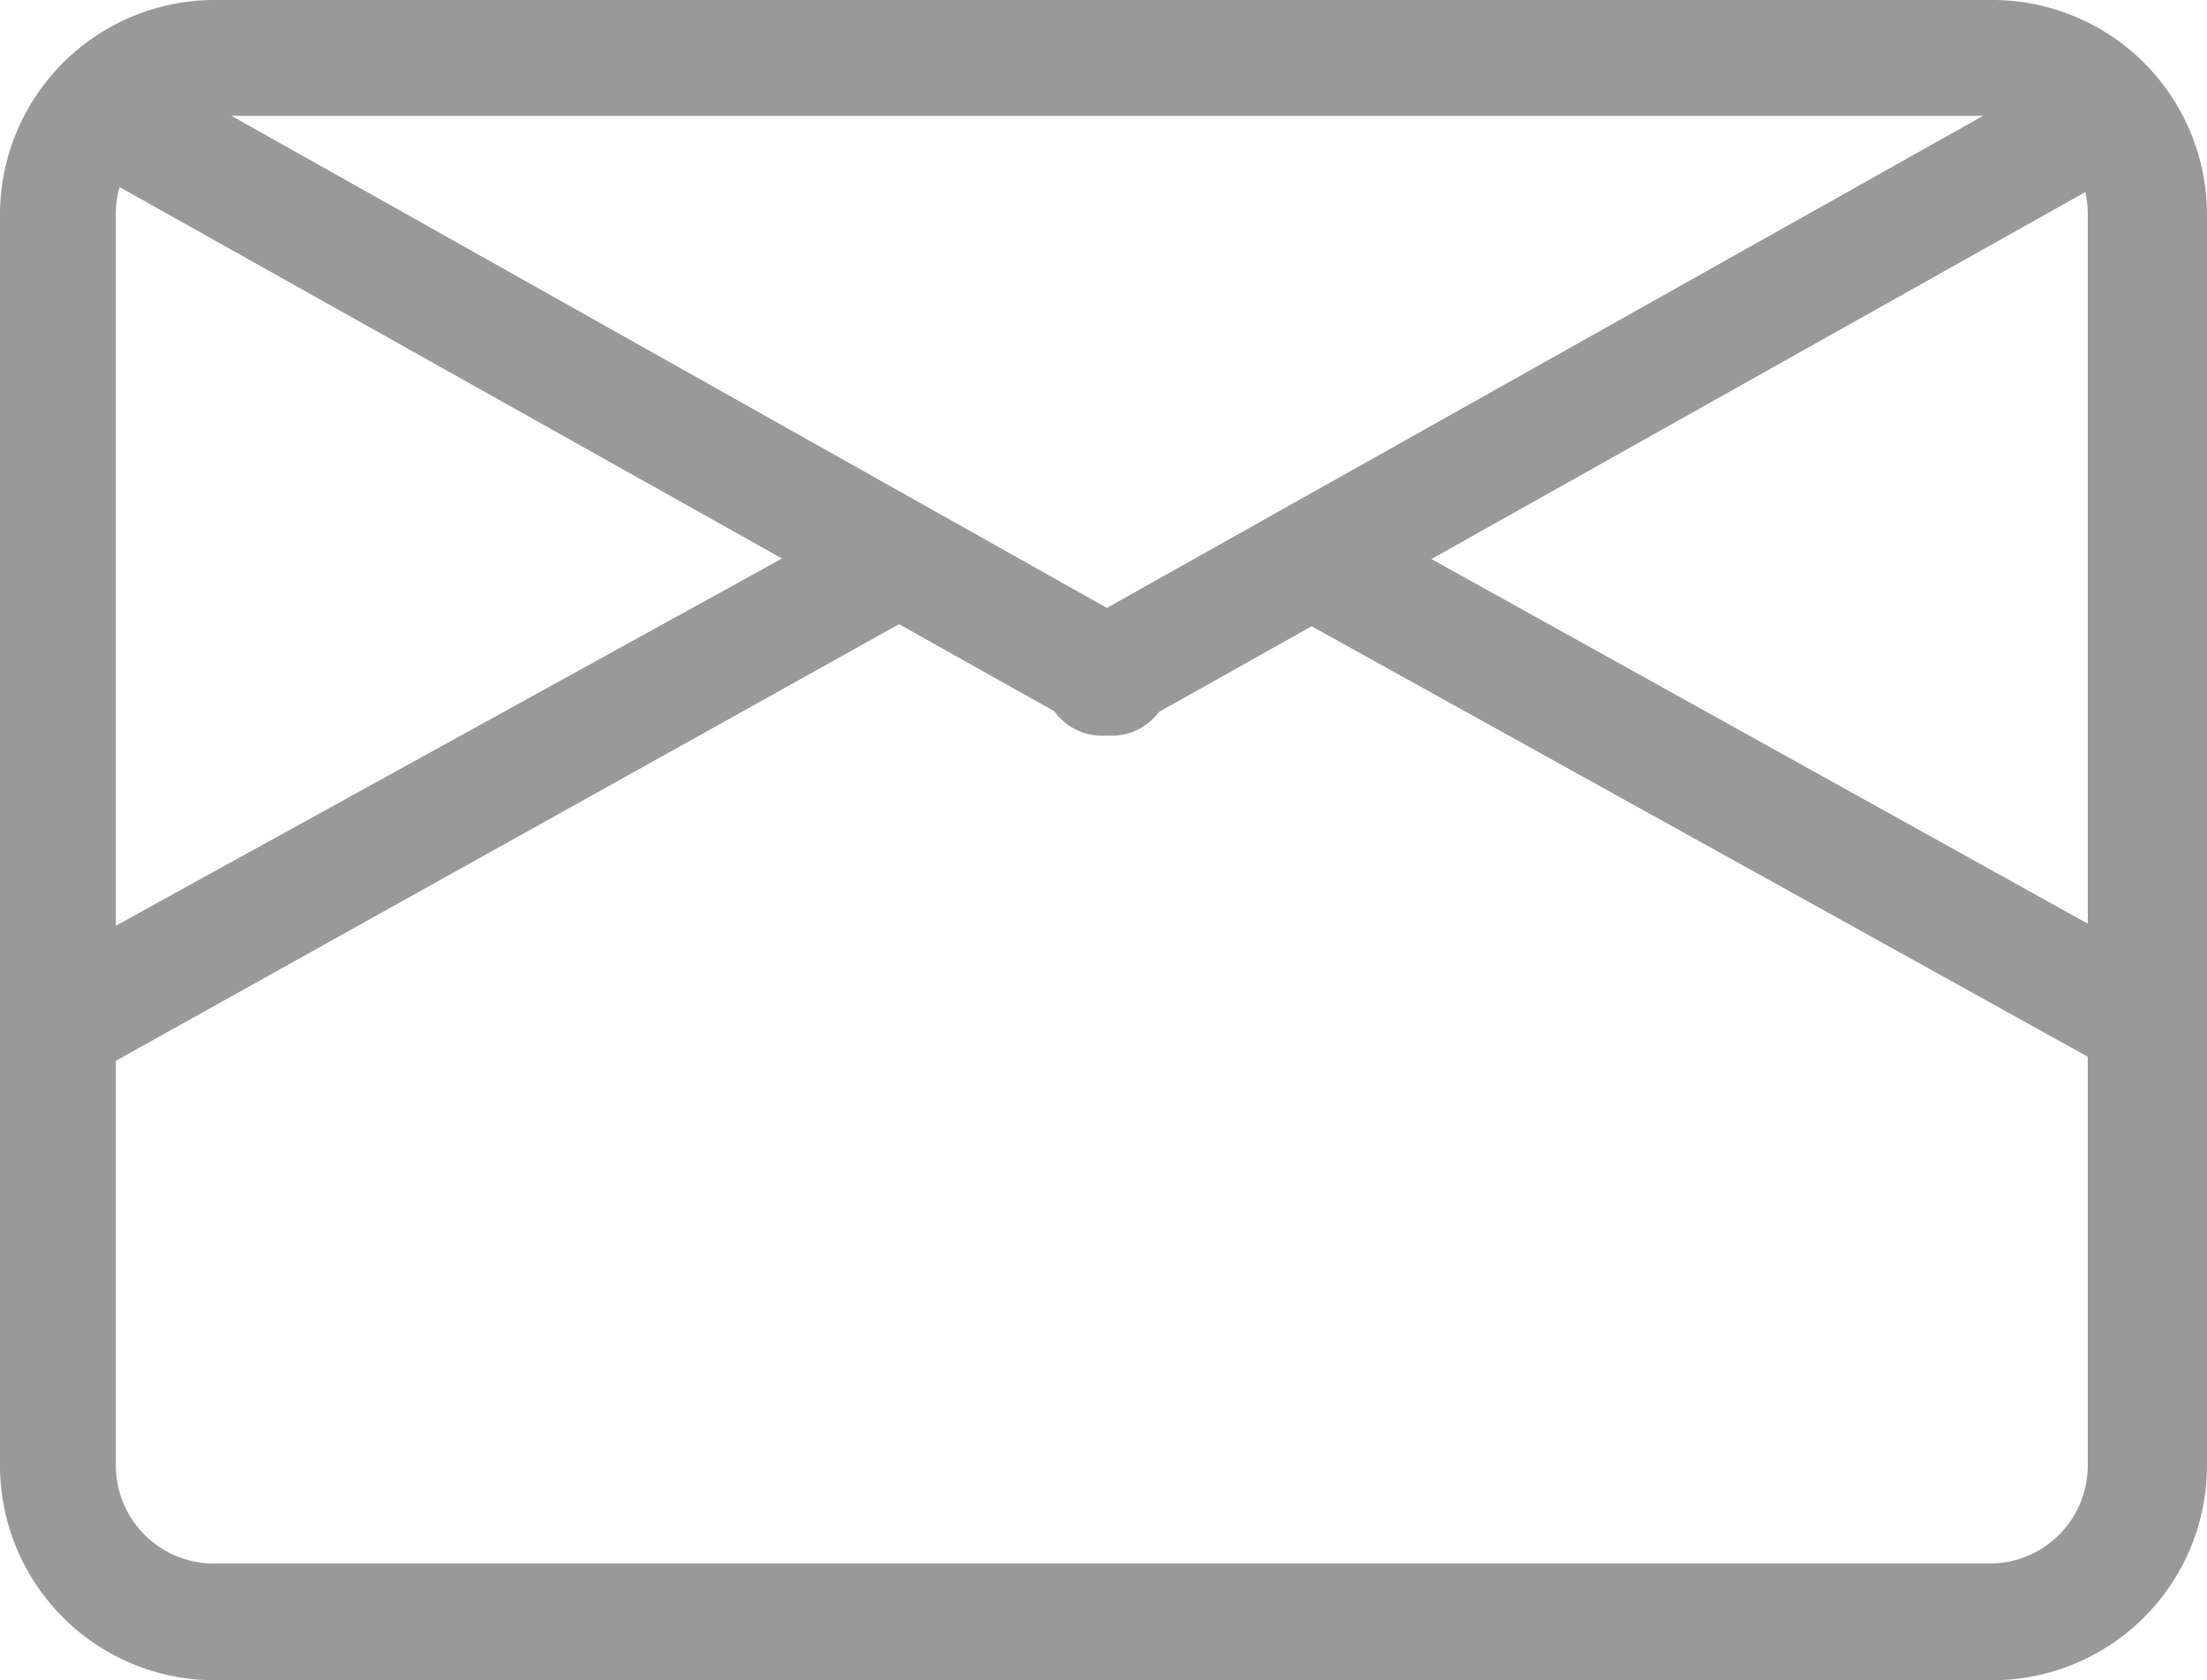
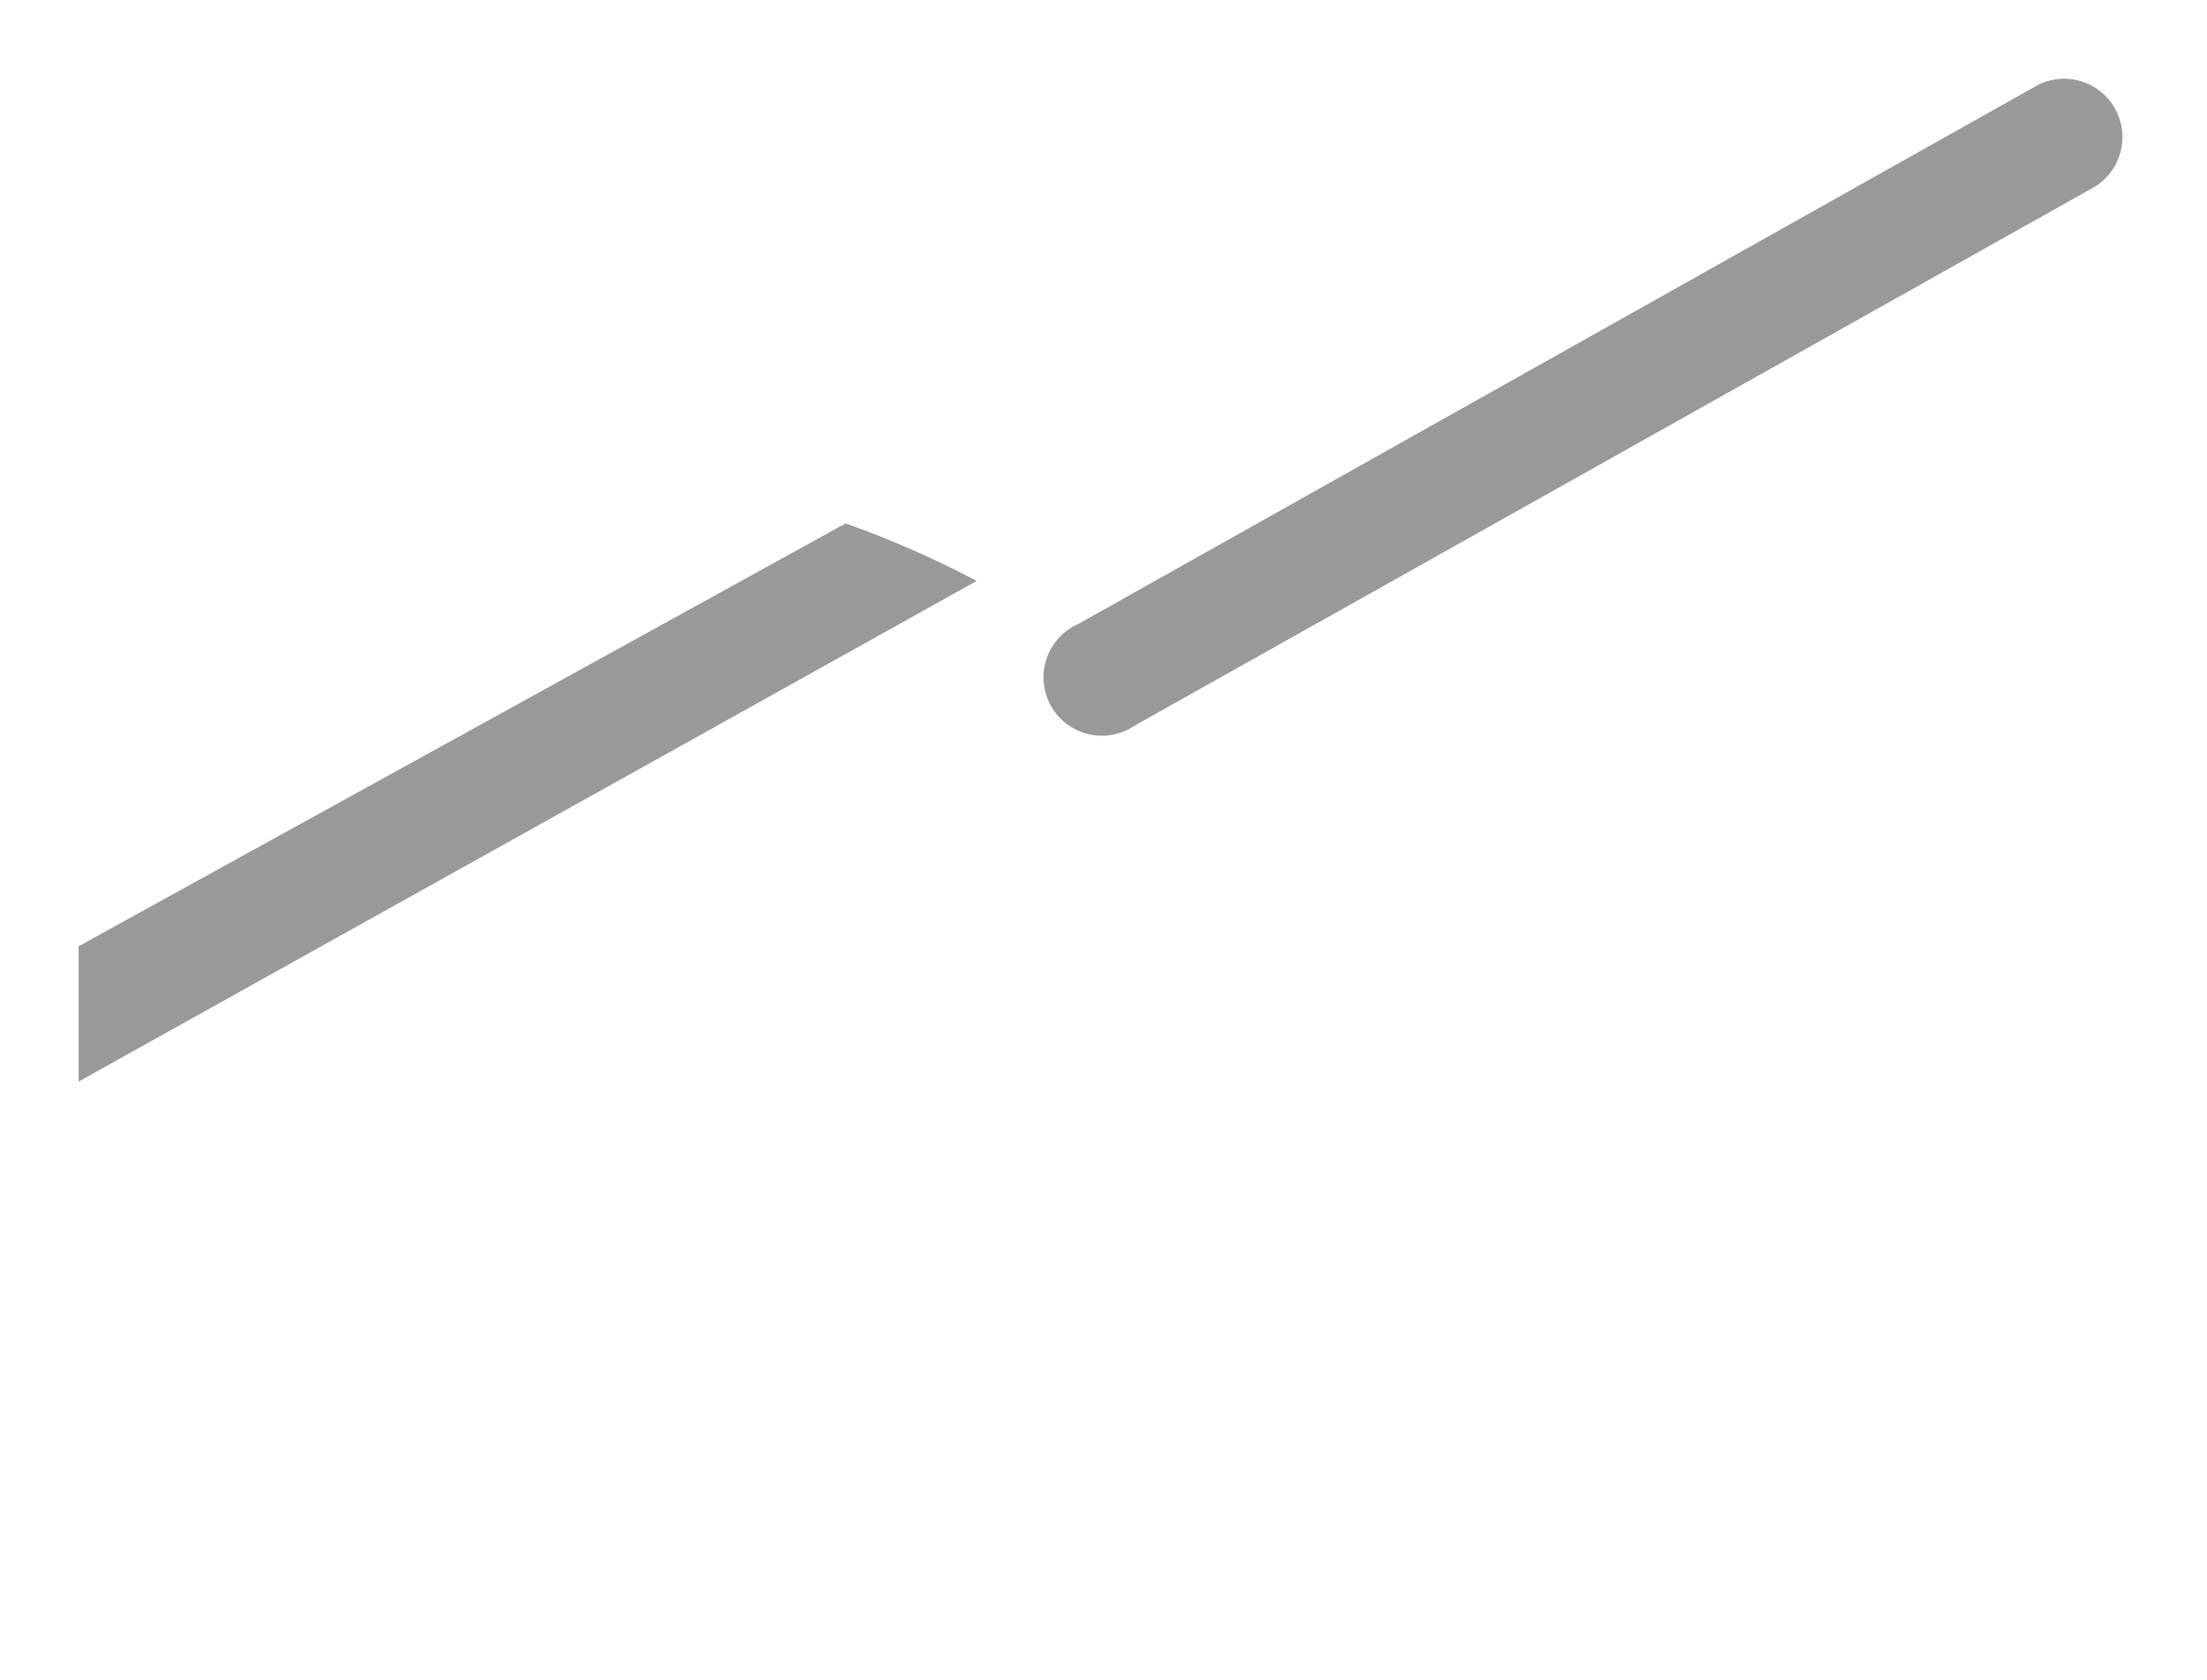
<svg xmlns="http://www.w3.org/2000/svg" viewBox="0 0 26.1 19.87">
  <defs>
    <style>.cls-1{fill:#999;}</style>
  </defs>
  <title>Contacts</title>
  <g id="Layer_2" data-name="Layer 2">
    <g id="Layer_22" data-name="Layer 22">
-       <path class="cls-1" d="M23.57,19.87h-21A2.54,2.54,0,0,1,0,17.33V2.53A2.54,2.54,0,0,1,2.53,0h21A2.54,2.54,0,0,1,26.1,2.53v14.8A2.54,2.54,0,0,1,23.57,19.87ZM2.53,1.37A1.16,1.16,0,0,0,1.37,2.53v14.8a1.16,1.16,0,0,0,1.16,1.16h21a1.16,1.16,0,0,0,1.16-1.16V2.53a1.16,1.16,0,0,0-1.16-1.16Z" />
-       <path class="cls-1" d="M12.77,8.58,1.41,2.21A.69.69,0,0,1,2.08,1L13.43,7.38a.69.69,0,1,1-.67,1.2Z" />
      <path class="cls-1" d="M13.42,8.58,24.77,2.21A.69.69,0,0,0,24.11,1L12.75,7.38a.69.69,0,1,0,.67,1.2Z" />
-       <path class="cls-1" d="M16.22,6.56a3.72,3.72,0,0,0-.7.5l-.29.19,10.53,5.84q-.1-.85-.23-1.7l-9-5A.59.59,0,0,1,16.22,6.56Z" />
      <path class="cls-1" d="M10,6.19h0l-9.07,5c0,.53,0,1.06,0,1.6L11.55,6.87A11.62,11.62,0,0,0,10,6.19Z" />
    </g>
  </g>
</svg>